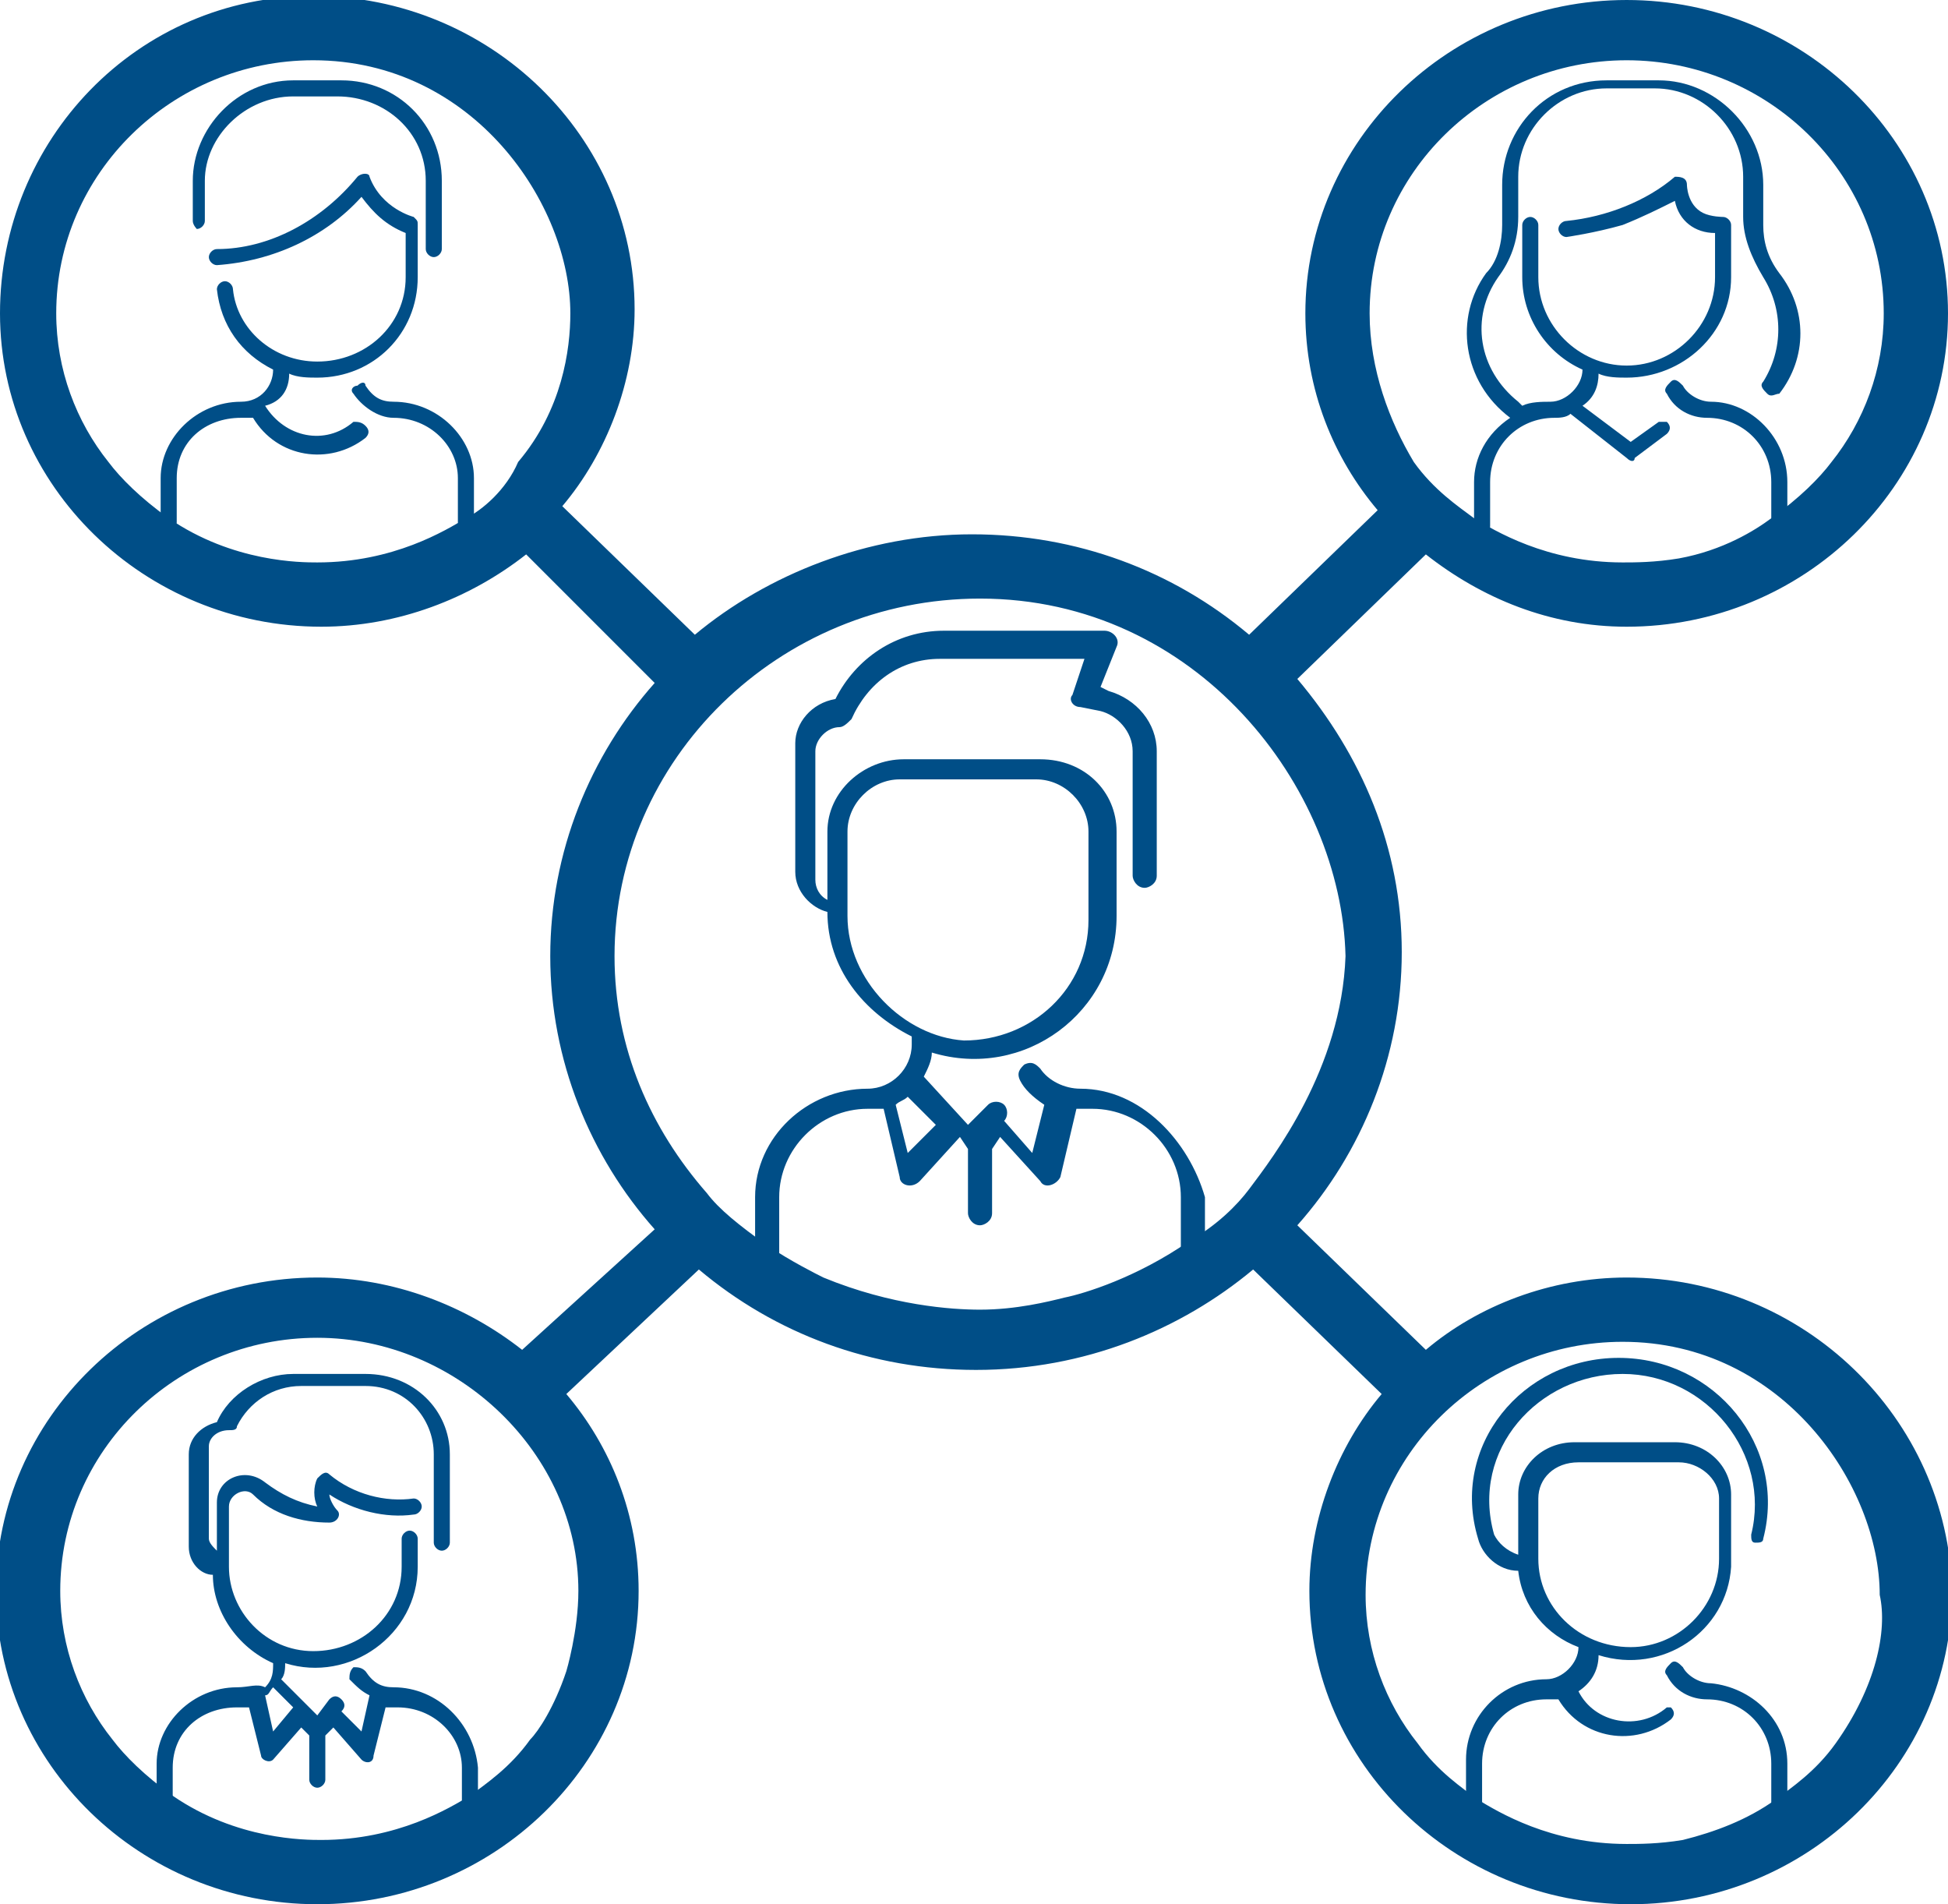
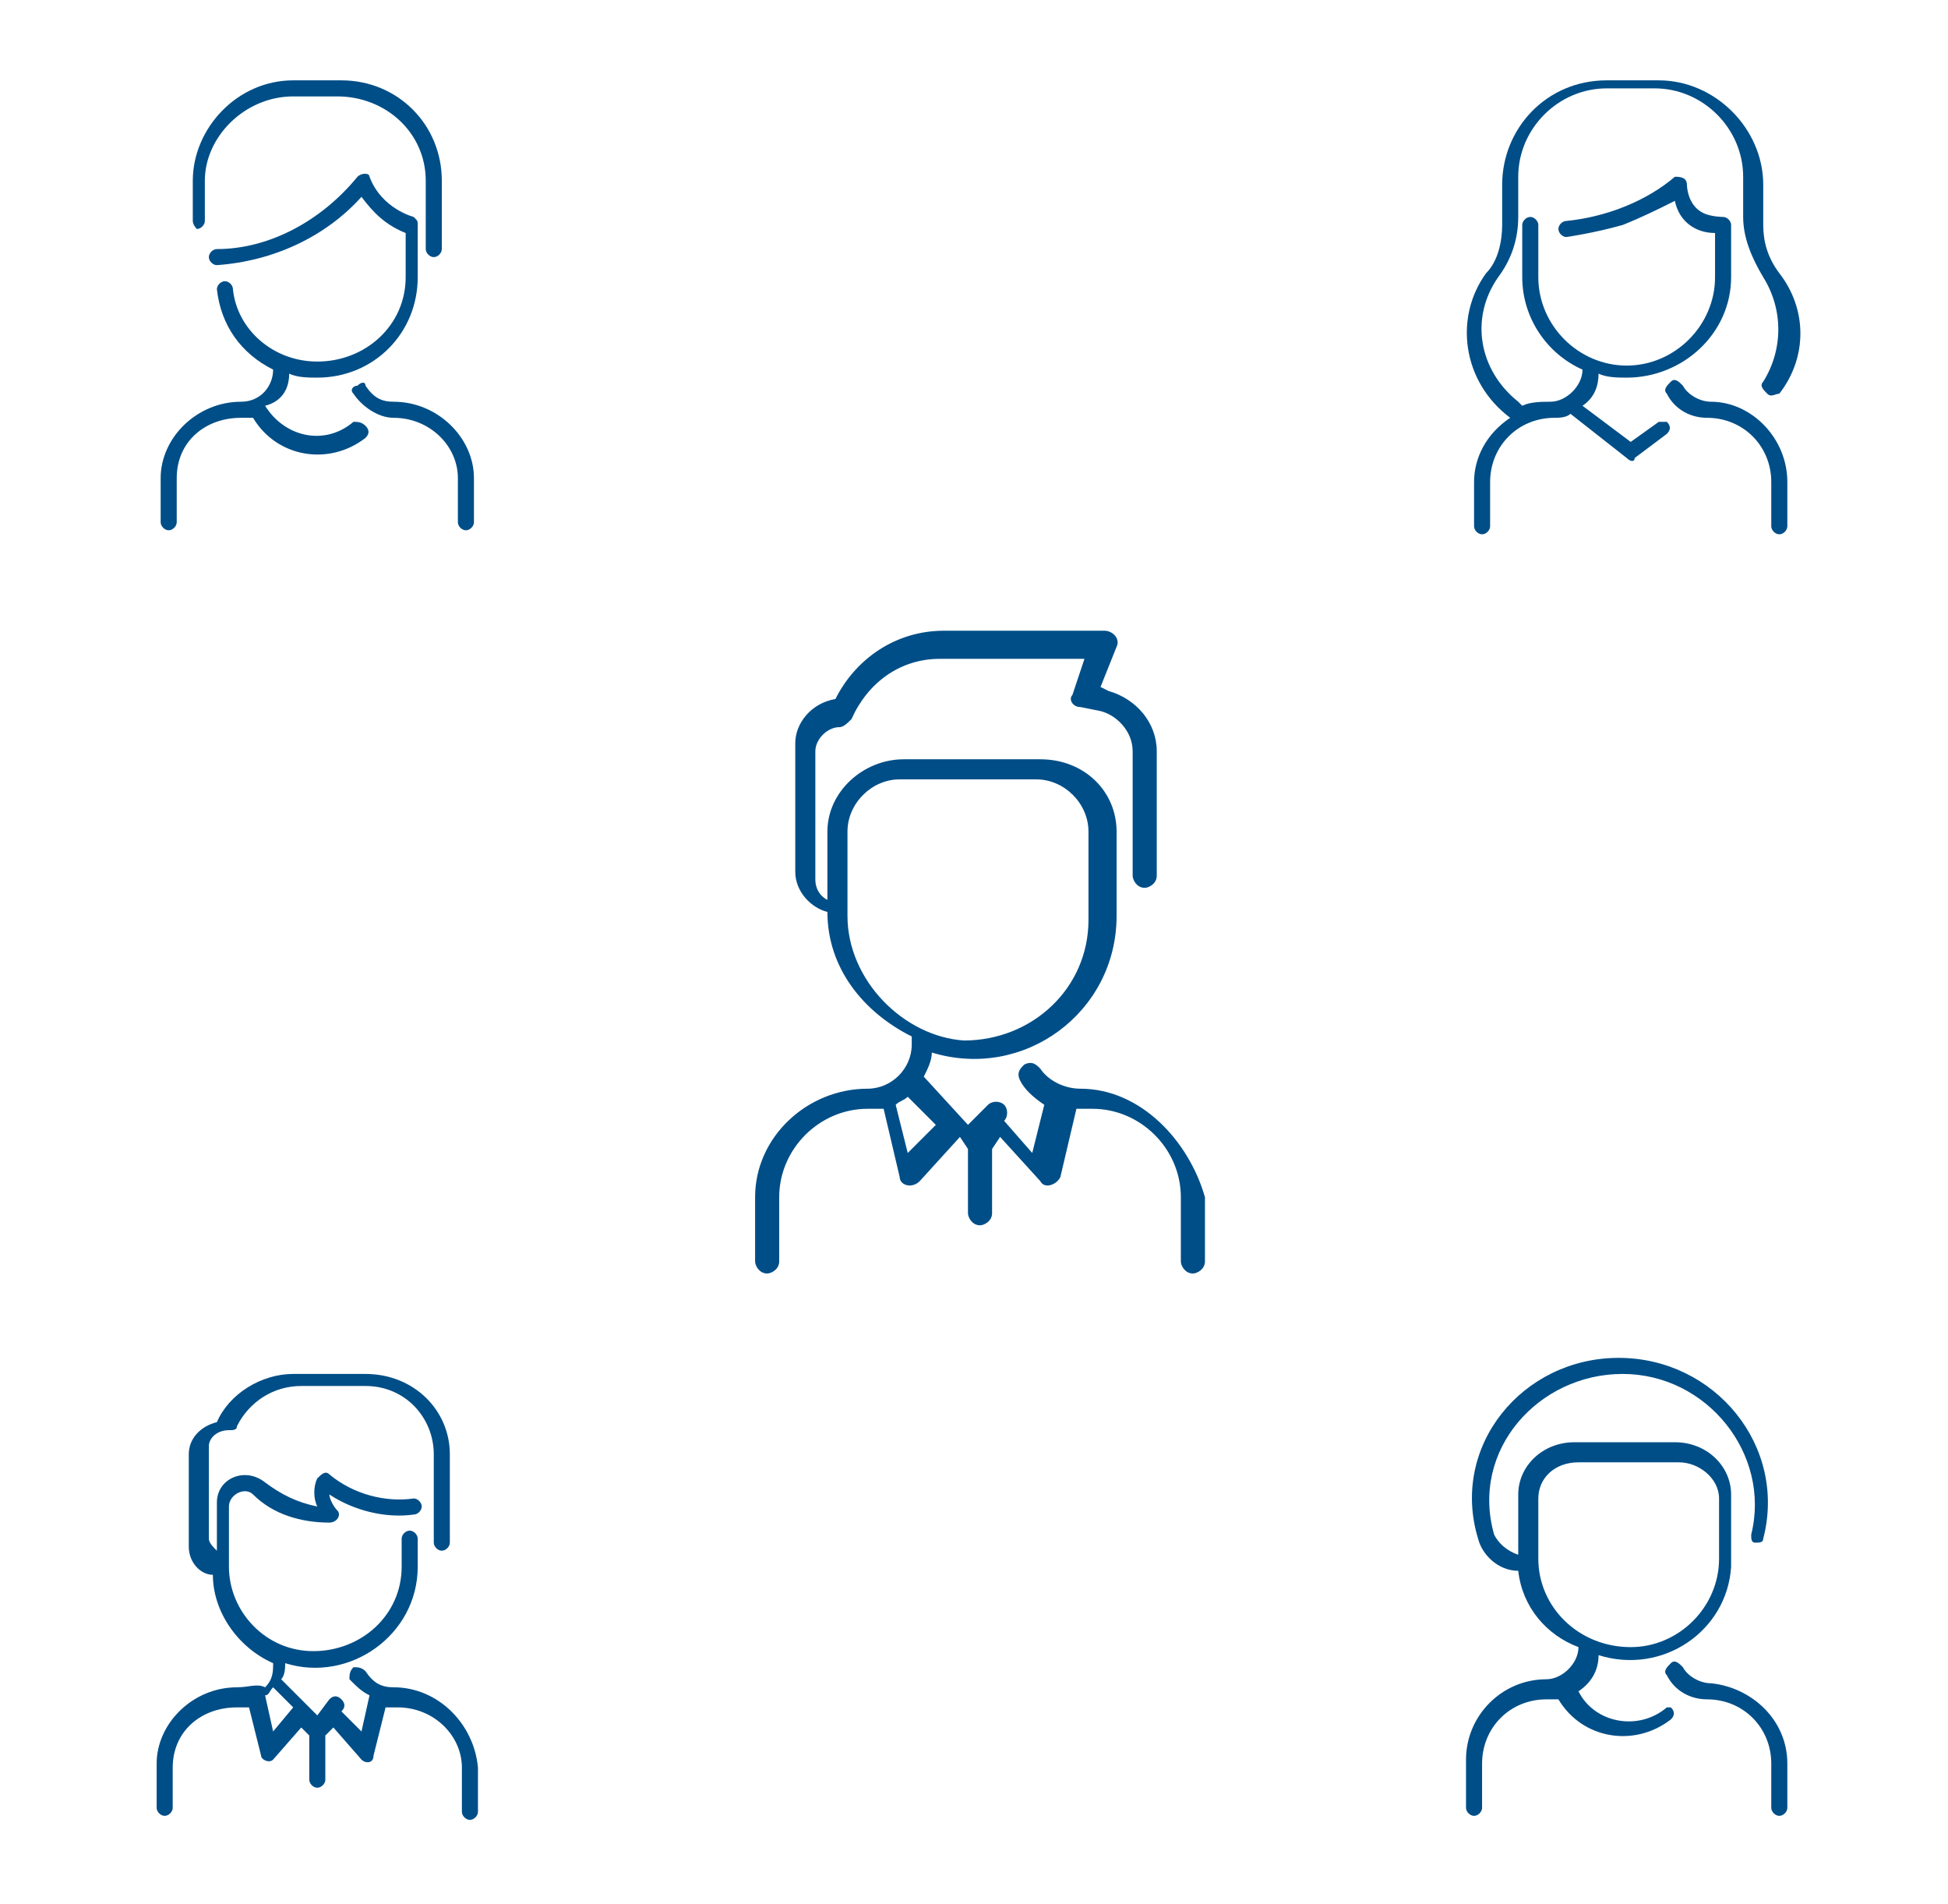
<svg xmlns="http://www.w3.org/2000/svg" version="1.1" id="Ebene_1" x="0px" y="0px" viewBox="0 0 48.5 47.4" style="enable-background:new 0 0 48.5 47.4;" xml:space="preserve">
  <style type="text/css">
	.st0{fill-rule:evenodd;clip-rule:evenodd;fill:#004E87;}
</style>
  <g>
-     <path class="st0" d="M40.5,31.8c-1.9,0-3.7,0.7-5,1.8l-3.2-3.1c1.6-1.8,2.6-4.2,2.6-6.8s-1-4.9-2.6-6.8l3.2-3.1   c1.4,1.1,3.1,1.8,5,1.8c4.4,0,8-3.5,8-7.8c0-4.3-3.6-7.8-8-7.8s-8,3.5-8,7.8c0,1.9,0.7,3.6,1.8,4.9l-3.2,3.1   c-1.9-1.6-4.3-2.5-6.9-2.5c-2.6,0-5.1,1-6.9,2.5l-3.3-3.2c1.1-1.3,1.8-3.1,1.8-4.9c0-4.3-3.6-7.8-8-7.8S0,3.5,0,7.8   c0,4.3,3.6,7.8,8,7.8c1.9,0,3.7-0.7,5.1-1.8l3.2,3.2c-1.6,1.8-2.6,4.2-2.6,6.8c0,2.6,1,5,2.6,6.8L13,33.6c-1.4-1.1-3.2-1.8-5.1-1.8   c-4.4,0-8,3.5-8,7.8c0,4.3,3.6,7.8,8,7.8s8-3.5,8-7.8c0-1.9-0.7-3.6-1.8-4.9l3.3-3.1c1.9,1.6,4.3,2.5,6.9,2.5c2.7,0,5.1-1,6.9-2.5   l3.2,3.1c-1.1,1.3-1.8,3.1-1.8,4.9c0,4.3,3.6,7.8,8,7.8s8-3.5,8-7.8C48.5,35.3,44.9,31.8,40.5,31.8L40.5,31.8z M34.1,7.8   c0-3.5,2.9-6.3,6.4-6.3c3.5,0,6.4,2.8,6.4,6.3c0,1.4-0.5,2.7-1.3,3.7c-0.3,0.4-0.8,0.9-1.5,1.4c-0.4,0.3-1.2,0.8-2.3,1   c-0.6,0.1-1.1,0.1-1.4,0.1c-1.9,0-3.2-0.8-3.7-1.1c-0.4-0.3-1-0.7-1.5-1.4C34.6,10.5,34.1,9.2,34.1,7.8L34.1,7.8z M11.6,12.9   c-0.5,0.3-1.8,1.1-3.7,1.1c-0.4,0-2.1,0-3.7-1.1c-0.7-0.5-1.2-1-1.5-1.4c-0.8-1-1.3-2.3-1.3-3.7c0-3.5,2.9-6.3,6.4-6.3   c4,0,6.4,3.6,6.4,6.3c0,0.9-0.2,2.4-1.3,3.7C12.6,12.2,12,12.7,11.6,12.9L11.6,12.9z M14.4,39.6c0,1-0.3,2-0.3,2   c-0.3,0.9-0.7,1.5-0.9,1.7c-0.5,0.7-1.1,1.1-1.5,1.4c-0.5,0.3-1.8,1.1-3.7,1.1c-0.4,0-2.1,0-3.7-1.1c-0.7-0.5-1.2-1-1.5-1.4   c-0.8-1-1.3-2.3-1.3-3.7c0-3.5,2.9-6.3,6.4-6.3S14.4,36.2,14.4,39.6L14.4,39.6z M31.1,29.6c-0.3,0.4-0.8,0.9-1.5,1.3   c-1.3,0.9-2.6,1.3-3.1,1.4c-0.4,0.1-1.2,0.3-2.1,0.3c-0.7,0-2.2-0.1-3.9-0.8c-0.2-0.1-0.8-0.4-1.4-0.8c-0.7-0.5-1.2-0.9-1.5-1.3   c-1.4-1.6-2.3-3.6-2.3-5.9c0-4.9,4.1-8.9,9.1-8.9c5.4,0,9,4.7,9.1,8.9C33.4,26.6,31.7,28.8,31.1,29.6L31.1,29.6z M45.7,43.4   c-0.5,0.7-1.1,1.1-1.5,1.4c-0.7,0.5-1.5,0.8-2.3,1c-0.6,0.1-1.1,0.1-1.4,0.1c-1.9,0-3.2-0.8-3.7-1.1c-0.4-0.3-1-0.7-1.5-1.4   c-0.8-1-1.3-2.3-1.3-3.7c0-3.5,2.9-6.3,6.4-6.3c4,0,6.4,3.6,6.4,6.3C47,40.6,46.7,42,45.7,43.4L45.7,43.4z" />
    <path class="st0" d="M26.9,27.1c-0.4,0-0.8-0.2-1-0.5c-0.1-0.1-0.2-0.2-0.4-0.1c-0.1,0.1-0.2,0.2-0.1,0.4c0.1,0.2,0.3,0.4,0.6,0.6   l-0.3,1.2L25,27.9c0.1-0.1,0.1-0.3,0-0.4c-0.1-0.1-0.3-0.1-0.4,0l-0.5,0.5L23,26.8c0.1-0.2,0.2-0.4,0.2-0.6c2.3,0.7,4.6-1,4.6-3.4   c0-0.1,0-2,0-2.1c0-1-0.8-1.8-1.9-1.8l-3.4,0c-1,0-1.9,0.8-1.9,1.8v1.7c-0.2-0.1-0.3-0.3-0.3-0.5l0-3.2c0-0.3,0.3-0.6,0.6-0.6   c0.1,0,0.2-0.1,0.3-0.2c0.4-0.9,1.2-1.5,2.2-1.5l3.6,0l-0.3,0.9c-0.1,0.1,0,0.3,0.2,0.3l0.5,0.1c0.4,0.1,0.8,0.5,0.8,1l0,3.1   c0,0.1,0.1,0.3,0.3,0.3c0.1,0,0.3-0.1,0.3-0.3c0,0,0-3.1,0-3.1c0-0.7-0.5-1.3-1.2-1.5l-0.2-0.1l0.4-1c0.1-0.2-0.1-0.4-0.3-0.4l-4,0   c-1.2,0-2.2,0.7-2.7,1.7c-0.6,0.1-1,0.6-1,1.1l0,3.2c0,0.5,0.4,0.9,0.8,1c0,1.4,0.9,2.5,2.1,3.1V26c0,0.6-0.5,1.1-1.1,1.1   c-1.5,0-2.8,1.2-2.8,2.7v1.6c0,0.1,0.1,0.3,0.3,0.3c0.1,0,0.3-0.1,0.3-0.3v-1.6c0-1.2,1-2.2,2.2-2.2c0.1,0,0.2,0,0.4,0l0.4,1.7   c0,0.2,0.3,0.3,0.5,0.1l1-1.1l0.2,0.3v1.6c0,0.1,0.1,0.3,0.3,0.3c0.1,0,0.3-0.1,0.3-0.3v-1.6l0.2-0.3l1,1.1   c0.1,0.2,0.4,0.1,0.5-0.1l0.4-1.7c0.1,0,0.2,0,0.4,0c1.2,0,2.2,1,2.2,2.2v1.6c0,0.1,0.1,0.3,0.3,0.3c0.1,0,0.3-0.1,0.3-0.3v-1.6   C29.6,28.4,28.4,27.1,26.9,27.1L26.9,27.1L26.9,27.1L26.9,27.1z M21.1,22.8l0-2.1c0-0.7,0.6-1.3,1.3-1.3c0,0,3.4,0,3.4,0   c0.7,0,1.3,0.6,1.3,1.3l0,2.2c0,1.7-1.4,3-3.1,3C22.5,25.8,21.1,24.4,21.1,22.8L21.1,22.8L21.1,22.8L21.1,22.8z M22.6,28.7   l-0.3-1.2c0.1-0.1,0.2-0.1,0.3-0.2l0.7,0.7L22.6,28.7L22.6,28.7L22.6,28.7L22.6,28.7z" />
    <path class="st0" d="M44.5,12v1.1c0,0.1-0.1,0.2-0.2,0.2c-0.1,0-0.2-0.1-0.2-0.2V12c0-0.9-0.7-1.6-1.6-1.6c-0.4,0-0.8-0.2-1-0.6   c-0.1-0.1,0-0.2,0.1-0.3c0.1-0.1,0.2,0,0.3,0.1c0.1,0.2,0.4,0.4,0.7,0.4C43.6,10,44.5,10.9,44.5,12L44.5,12L44.5,12L44.5,12z    M41.3,10.5l-0.7,0.5l-1.2-0.9c0.3-0.2,0.4-0.5,0.4-0.8c0.2,0.1,0.5,0.1,0.7,0.1c1.4,0,2.6-1.1,2.6-2.5c0,0,0-1.3,0-1.3   c0-0.1-0.1-0.2-0.2-0.2c0,0-0.3,0-0.5-0.1c-0.4-0.2-0.4-0.7-0.4-0.7c0-0.2-0.2-0.2-0.3-0.2C41,5,40,5.4,39,5.5   c-0.1,0-0.2,0.1-0.2,0.2c0,0.1,0.1,0.2,0.2,0.2c0,0,0.7-0.1,1.4-0.3c0.5-0.2,0.9-0.4,1.3-0.6c0.1,0.5,0.5,0.8,1,0.8v1.1   c0,1.2-1,2.2-2.2,2.2s-2.2-1-2.2-2.2V5.6c0-0.1-0.1-0.2-0.2-0.2c-0.1,0-0.2,0.1-0.2,0.2v1.3c0,1,0.6,1.9,1.5,2.3v0   c0,0.4-0.4,0.8-0.8,0.8c-0.2,0-0.5,0-0.7,0.1l-0.1-0.1c-1-0.8-1.2-2.1-0.5-3.1c0.3-0.4,0.5-0.9,0.5-1.5v-1c0-1.2,1-2.2,2.2-2.2h1.2   c1.2,0,2.2,1,2.2,2.2v1c0,0.5,0.2,1,0.5,1.5c0.5,0.8,0.5,1.8,0,2.6c-0.1,0.1,0,0.2,0.1,0.3c0.1,0.1,0.2,0,0.3,0   c0.7-0.9,0.7-2.1,0-3c-0.3-0.4-0.4-0.8-0.4-1.2v-1c0-1.4-1.2-2.6-2.6-2.6H40c-1.5,0-2.6,1.2-2.6,2.6v1c0,0.4-0.1,0.9-0.4,1.2   c-0.8,1.1-0.6,2.7,0.6,3.6c-0.6,0.4-0.9,1-0.9,1.6v1.1c0,0.1,0.1,0.2,0.2,0.2c0.1,0,0.2-0.1,0.2-0.2V12c0-0.9,0.7-1.6,1.6-1.6   c0.1,0,0.3,0,0.4-0.1l1.4,1.1c0.1,0.1,0.2,0.1,0.2,0l0.8-0.6c0.1-0.1,0.1-0.2,0-0.3C41.5,10.5,41.3,10.5,41.3,10.5L41.3,10.5   L41.3,10.5L41.3,10.5z" />
    <path class="st0" d="M4.8,5.5v-1C4.8,3.2,5.9,2,7.3,2h1.2c1.4,0,2.5,1.1,2.5,2.5v1.7c0,0.1-0.1,0.2-0.2,0.2s-0.2-0.1-0.2-0.2V4.5   c0-1.2-1-2.1-2.2-2.1H7.3c-1.2,0-2.2,1-2.2,2.1v1c0,0.1-0.1,0.2-0.2,0.2C4.9,5.7,4.8,5.6,4.8,5.5L4.8,5.5L4.8,5.5L4.8,5.5z M9.8,10   c-0.3,0-0.5-0.1-0.7-0.4C9.1,9.5,9,9.5,8.9,9.6C8.8,9.6,8.7,9.7,8.8,9.8c0.2,0.3,0.6,0.6,1,0.6c0.9,0,1.6,0.7,1.6,1.5V13   c0,0.1,0.1,0.2,0.2,0.2c0.1,0,0.2-0.1,0.2-0.2v-1.1C11.8,10.9,10.9,10,9.8,10L9.8,10L9.8,10L9.8,10z M8.8,10.5   c-0.7,0.6-1.7,0.4-2.2-0.4C7,10,7.2,9.7,7.2,9.3c0.2,0.1,0.5,0.1,0.7,0.1c1.4,0,2.5-1.1,2.5-2.5V5.6c0-0.1,0-0.1-0.1-0.2   c0,0-0.8-0.2-1.1-1C9.2,4.3,9,4.3,8.9,4.4C8,5.5,6.7,6.2,5.4,6.2c-0.1,0-0.2,0.1-0.2,0.2c0,0.1,0.1,0.2,0.2,0.2   C6.8,6.5,8.1,5.9,9,4.9c0.3,0.4,0.6,0.7,1.1,0.9v1.1c0,1.2-1,2.1-2.2,2.1c-1.1,0-2-0.8-2.1-1.8c0-0.1-0.1-0.2-0.2-0.2   c-0.1,0-0.2,0.1-0.2,0.2C5.5,8.1,6,8.8,6.8,9.2v0C6.8,9.6,6.5,10,6,10c-1.1,0-2,0.9-2,1.9V13c0,0.1,0.1,0.2,0.2,0.2   s0.2-0.1,0.2-0.2v-1.1c0-0.9,0.7-1.5,1.6-1.5c0.1,0,0.2,0,0.3,0c0.6,1,1.9,1.2,2.8,0.5c0.1-0.1,0.1-0.2,0-0.3   C9,10.5,8.9,10.5,8.8,10.5L8.8,10.5L8.8,10.5L8.8,10.5z" />
    <path class="st0" d="M41.5,42.5c-0.7,0.6-1.8,0.4-2.2-0.4c0.3-0.2,0.5-0.5,0.5-0.9c1.6,0.5,3.2-0.6,3.3-2.2c0,0,0-0.1,0-0.1   c0-0.1,0,0,0-1.7c0-0.7-0.6-1.3-1.4-1.3h-2.5c-0.8,0-1.4,0.6-1.4,1.3v1.5c-0.3-0.1-0.5-0.3-0.6-0.5c-0.6-2.1,1.1-4,3.2-4   c2.1,0,3.7,2,3.2,4c0,0.1,0,0.2,0.1,0.2c0.1,0,0.2,0,0.2-0.1c0.6-2.3-1.2-4.5-3.6-4.5c-2.4,0-4.2,2.2-3.5,4.5   c0.1,0.4,0.5,0.8,1,0.8c0.1,0.9,0.7,1.6,1.5,1.9v0c0,0.4-0.4,0.8-0.8,0.8c-1.1,0-2,0.9-2,2V45c0,0.1,0.1,0.2,0.2,0.2   c0.1,0,0.2-0.1,0.2-0.2v-1.1c0-0.9,0.7-1.6,1.6-1.6c0.1,0,0.2,0,0.3,0c0.6,1,1.9,1.2,2.8,0.5c0.1-0.1,0.1-0.2,0-0.3   C41.7,42.5,41.6,42.5,41.5,42.5L41.5,42.5L41.5,42.5L41.5,42.5z M38.3,38.8v-1.5c0-0.5,0.4-0.9,1-0.9h2.5c0.5,0,1,0.4,1,0.9v1.5   c0,1.2-1,2.2-2.2,2.2C39.3,41,38.3,40,38.3,38.8L38.3,38.8L38.3,38.8L38.3,38.8z M44.5,43.9V45c0,0.1-0.1,0.2-0.2,0.2   c-0.1,0-0.2-0.1-0.2-0.2v-1.1c0-0.9-0.7-1.6-1.6-1.6c-0.4,0-0.8-0.2-1-0.6c-0.1-0.1,0-0.2,0.1-0.3c0.1-0.1,0.2,0,0.3,0.1   c0.1,0.2,0.4,0.4,0.7,0.4C43.6,42,44.5,42.8,44.5,43.9L44.5,43.9L44.5,43.9L44.5,43.9z" />
    <path class="st0" d="M9.8,42c-0.3,0-0.5-0.1-0.7-0.4c-0.1-0.1-0.2-0.1-0.3-0.1c-0.1,0.1-0.1,0.2-0.1,0.3C8.9,42,9,42.1,9.2,42.2   L9,43.1l-0.5-0.5c0.1-0.1,0.1-0.2,0-0.3c-0.1-0.1-0.2-0.1-0.3,0l-0.3,0.4L7,41.8c0.1-0.1,0.1-0.3,0.1-0.4c1.6,0.5,3.3-0.7,3.3-2.4   c0,0,0-0.7,0-0.7c0-0.1-0.1-0.2-0.2-0.2c-0.1,0-0.2,0.1-0.2,0.2V39c0,1.2-1,2.1-2.2,2.1S5.7,40.1,5.7,39v-1.5   c0-0.3,0.4-0.5,0.6-0.3c0.5,0.5,1.2,0.7,1.9,0.7c0.2,0,0.3-0.2,0.2-0.3c-0.1-0.1-0.2-0.3-0.2-0.4c0.6,0.4,1.4,0.6,2.1,0.5   c0.1,0,0.2-0.1,0.2-0.2c0-0.1-0.1-0.2-0.2-0.2c-0.7,0.1-1.5-0.1-2.1-0.6c-0.1-0.1-0.2,0-0.3,0.1c-0.1,0.2-0.1,0.5,0,0.7   c-0.5-0.1-0.9-0.3-1.3-0.6c-0.5-0.4-1.2-0.1-1.2,0.5c0,0,0,0.8,0,1.2c-0.1-0.1-0.2-0.2-0.2-0.3v-2.3c0-0.2,0.2-0.4,0.5-0.4   c0.1,0,0.2,0,0.2-0.1c0.3-0.6,0.9-1,1.6-1h1.6c1,0,1.7,0.8,1.7,1.7v2.2c0,0.1,0.1,0.2,0.2,0.2s0.2-0.1,0.2-0.2v-2.2   c0-1.1-0.9-2-2.1-2H7.3c-0.8,0-1.6,0.5-1.9,1.2c-0.4,0.1-0.7,0.4-0.7,0.8v2.3c0,0.4,0.3,0.7,0.6,0.7c0,0.9,0.6,1.8,1.5,2.2   c0,0.2,0,0.4-0.2,0.6C6.4,41.9,6.2,42,5.9,42c-1.1,0-2,0.9-2,1.9V45c0,0.1,0.1,0.2,0.2,0.2c0.1,0,0.2-0.1,0.2-0.2V44   c0-0.9,0.7-1.5,1.6-1.5c0.1,0,0.2,0,0.3,0l0.3,1.2c0,0.1,0.2,0.2,0.3,0.1l0.7-0.8l0.2,0.2v1.1c0,0.1,0.1,0.2,0.2,0.2   c0.1,0,0.2-0.1,0.2-0.2v-1.1l0.2-0.2l0.7,0.8c0.1,0.1,0.3,0.1,0.3-0.1l0.3-1.2c0.1,0,0.2,0,0.3,0c0.9,0,1.6,0.7,1.6,1.5v1.1   c0,0.1,0.1,0.2,0.2,0.2s0.2-0.1,0.2-0.2V44C11.8,42.9,10.9,42,9.8,42L9.8,42L9.8,42L9.8,42z M6.8,43.1l-0.2-0.9   c0.1,0,0.1-0.1,0.2-0.2l0.5,0.5L6.8,43.1L6.8,43.1L6.8,43.1z" />
  </g>
</svg>